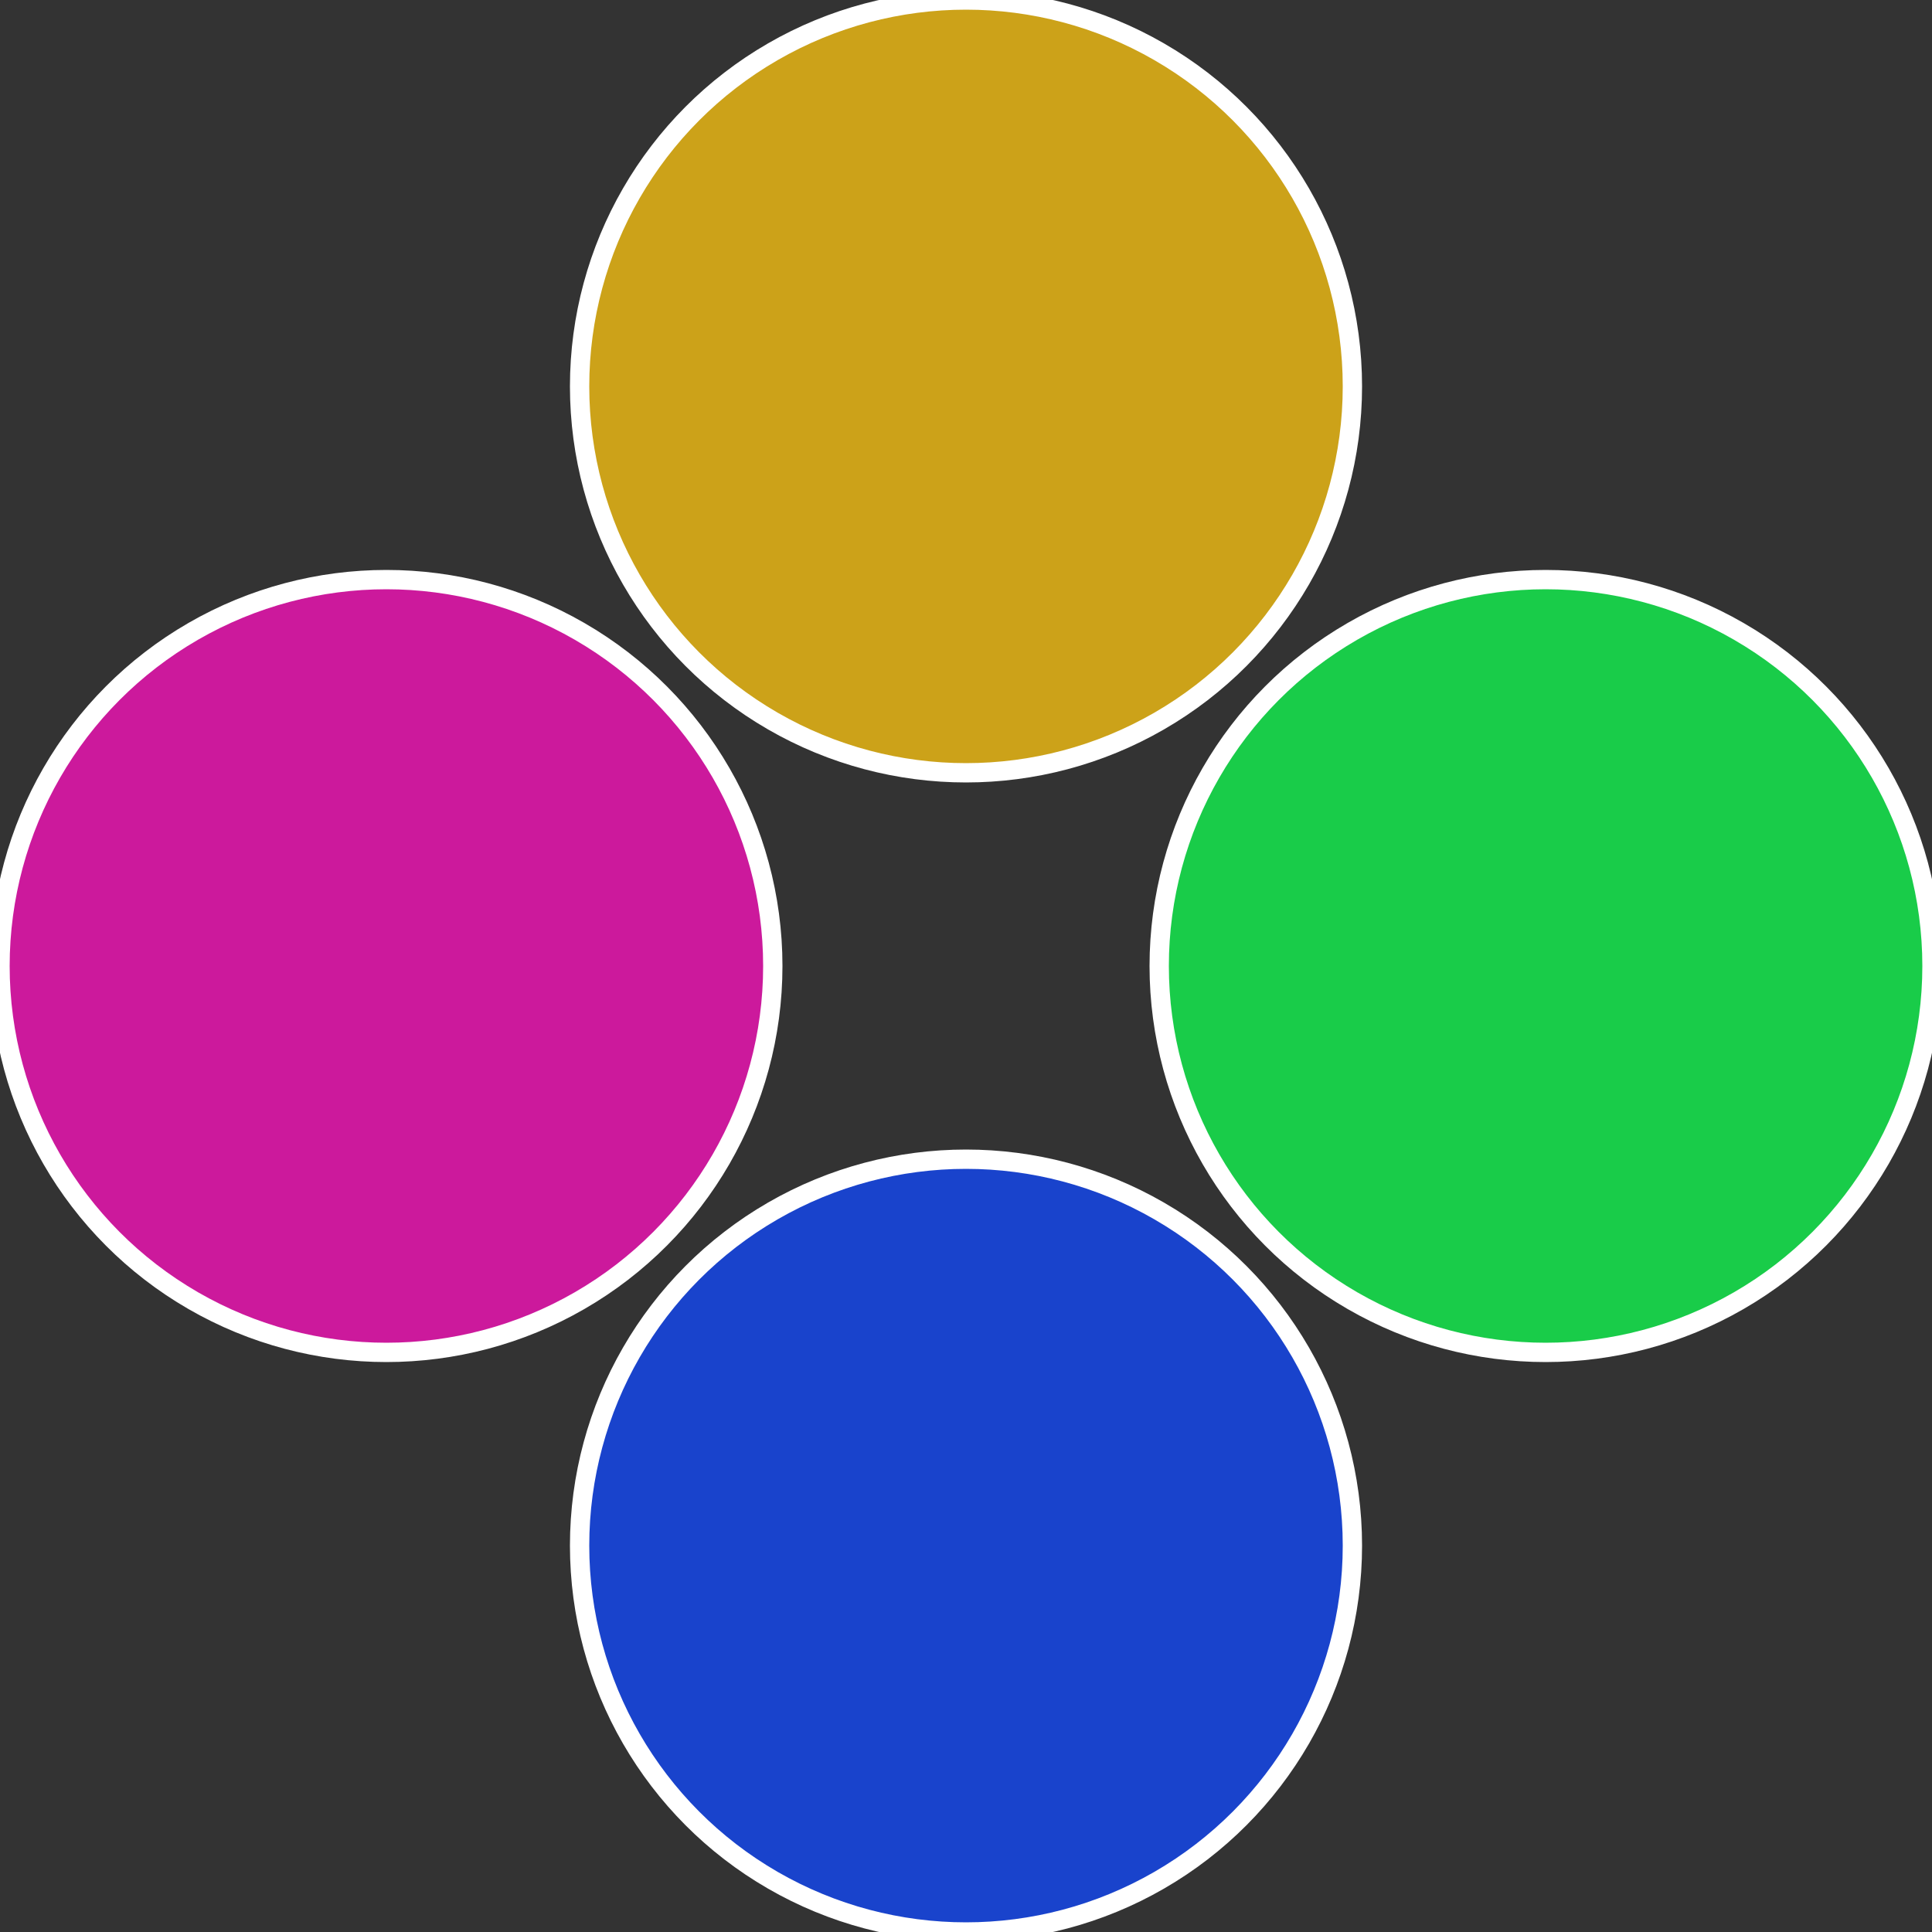
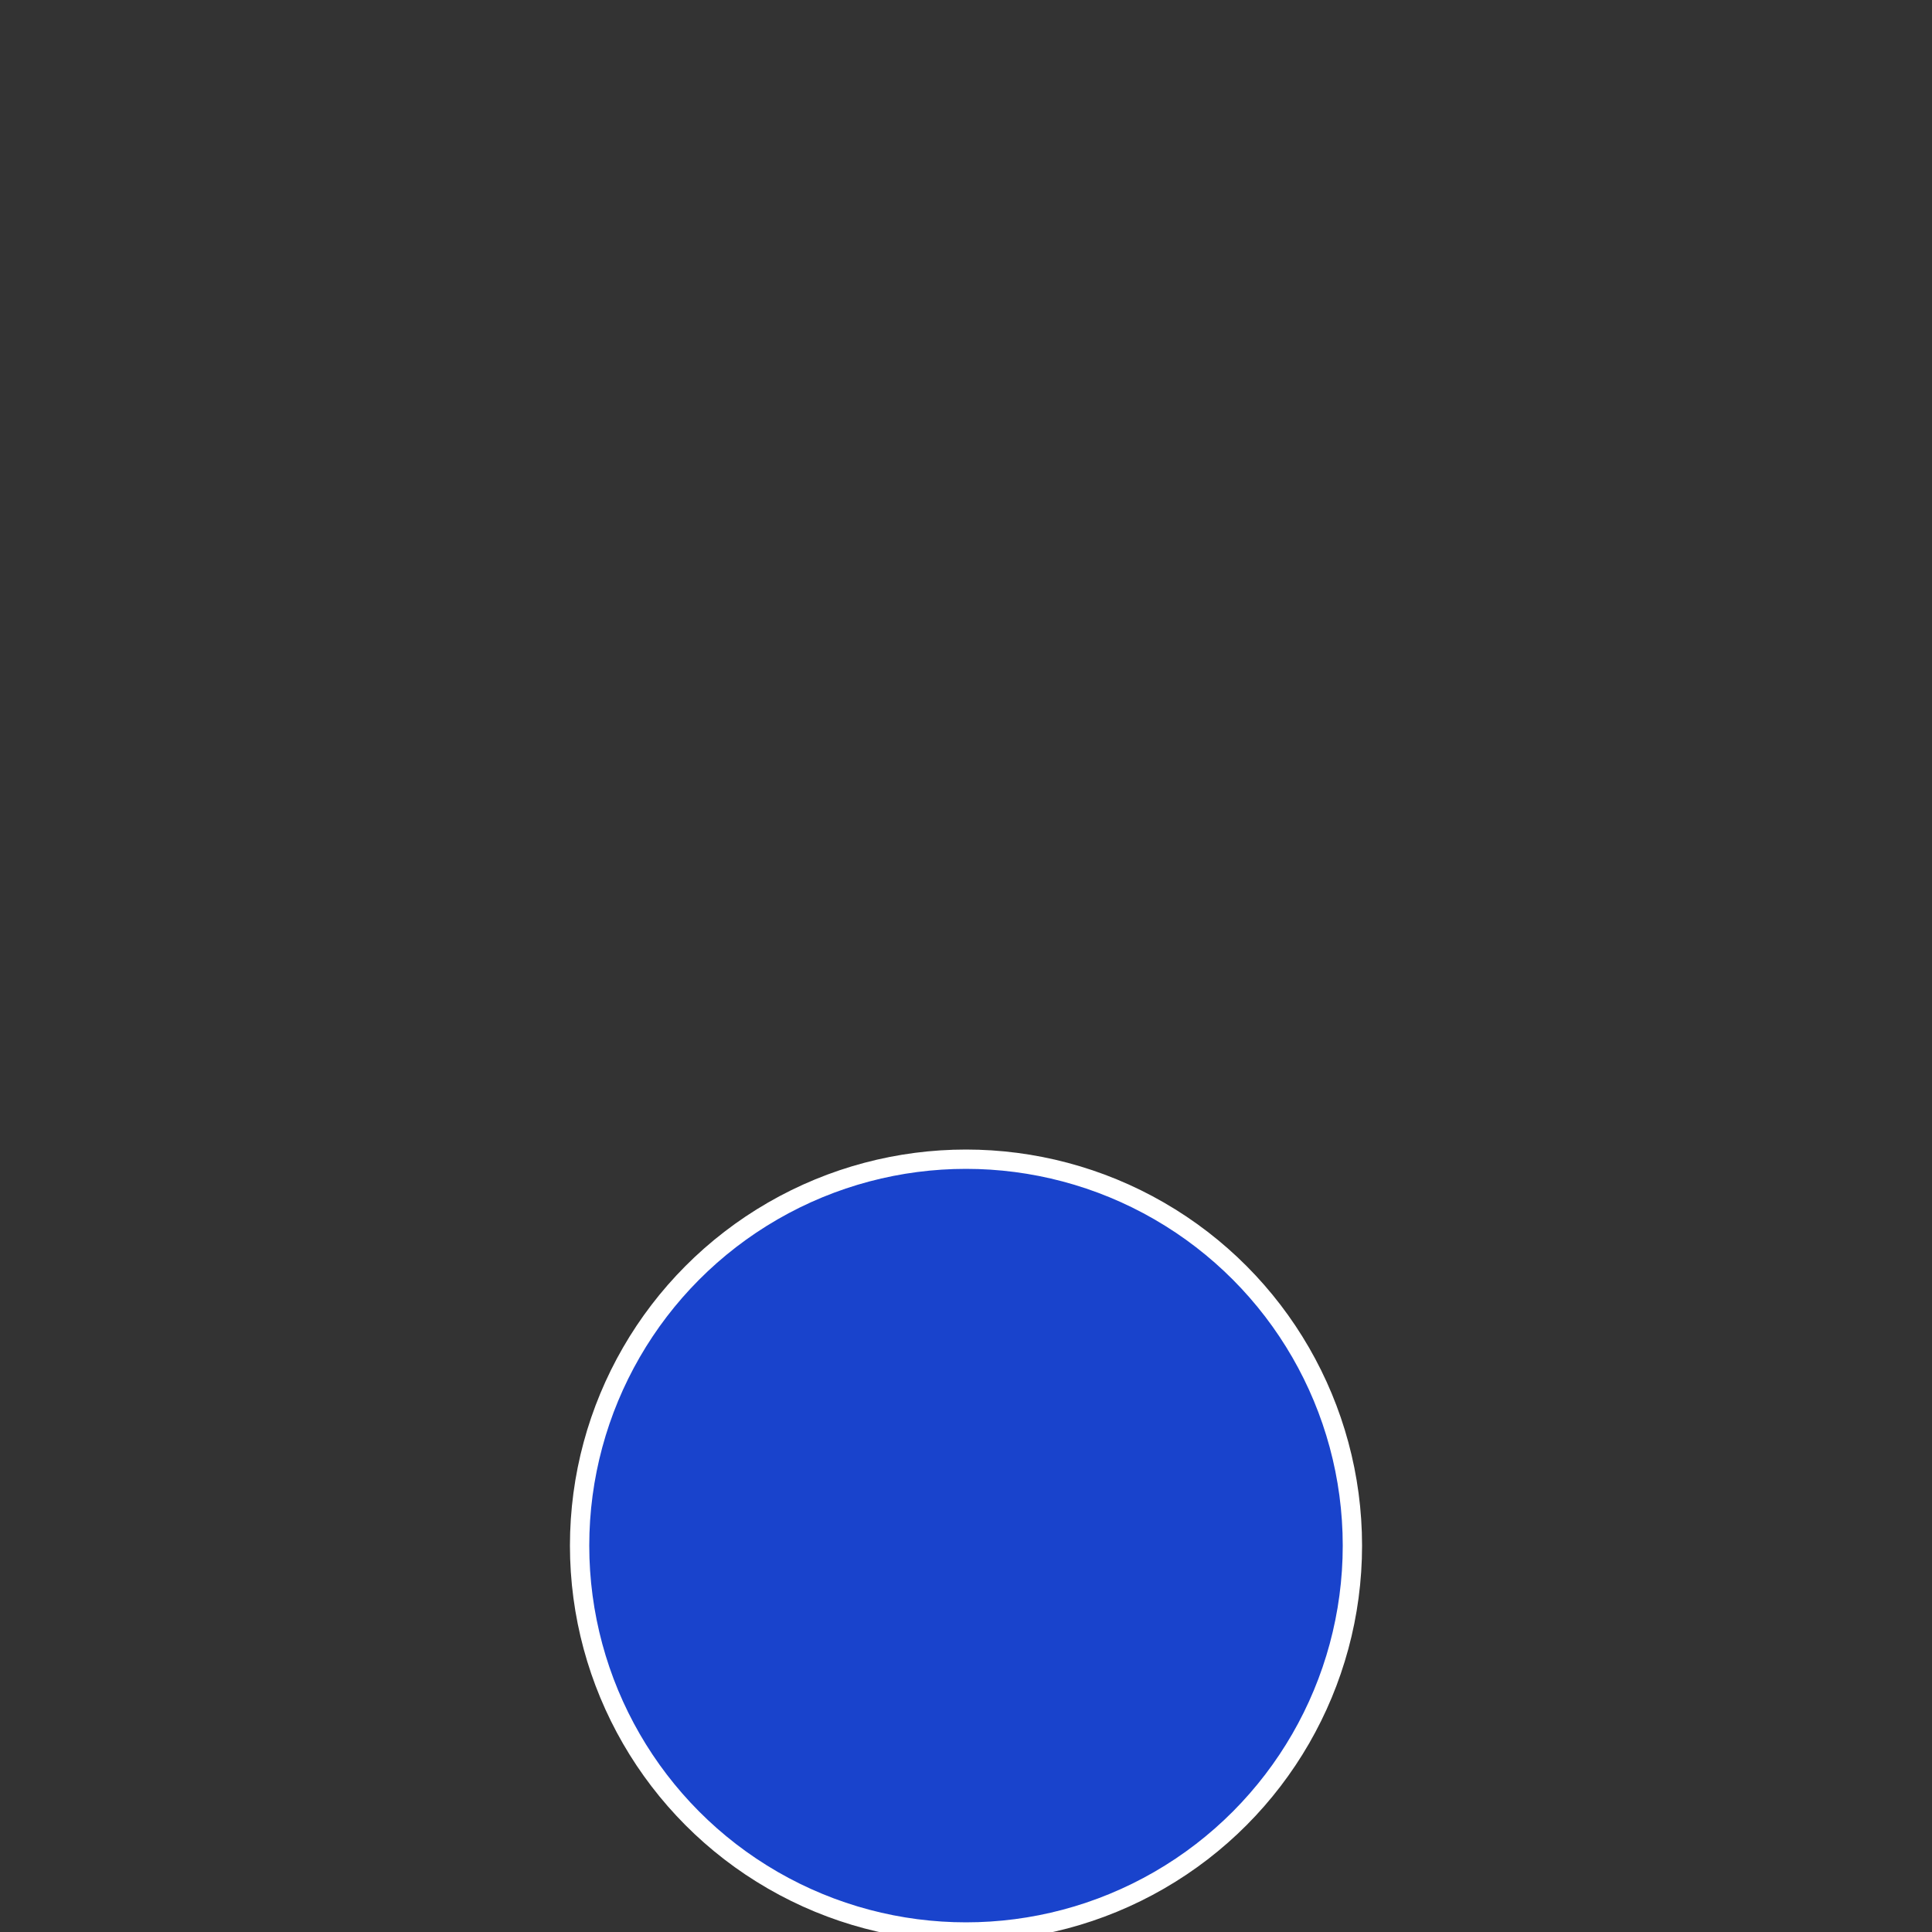
<svg xmlns="http://www.w3.org/2000/svg" width="500" height="500" viewBox="-1 -1 2 2">
  <rect x="-1" y="-1" width="2" height="2" fill="#333333" stroke="none" />
-   <circle cx="0.6" cy="0" r="0.4" fill="#19cc49" stroke="#fff" stroke-width="1%" />
  <circle cx="3.6739403974421E-17" cy="0.6" r="0.4" fill="#1943cc" stroke="#fff" stroke-width="1%" />
-   <circle cx="-0.6" cy="7.3478807948841E-17" r="0.4" fill="#cc199c" stroke="#fff" stroke-width="1%" />
-   <circle cx="-1.1021821192326E-16" cy="-0.6" r="0.4" fill="#cca219" stroke="#fff" stroke-width="1%" />
</svg>